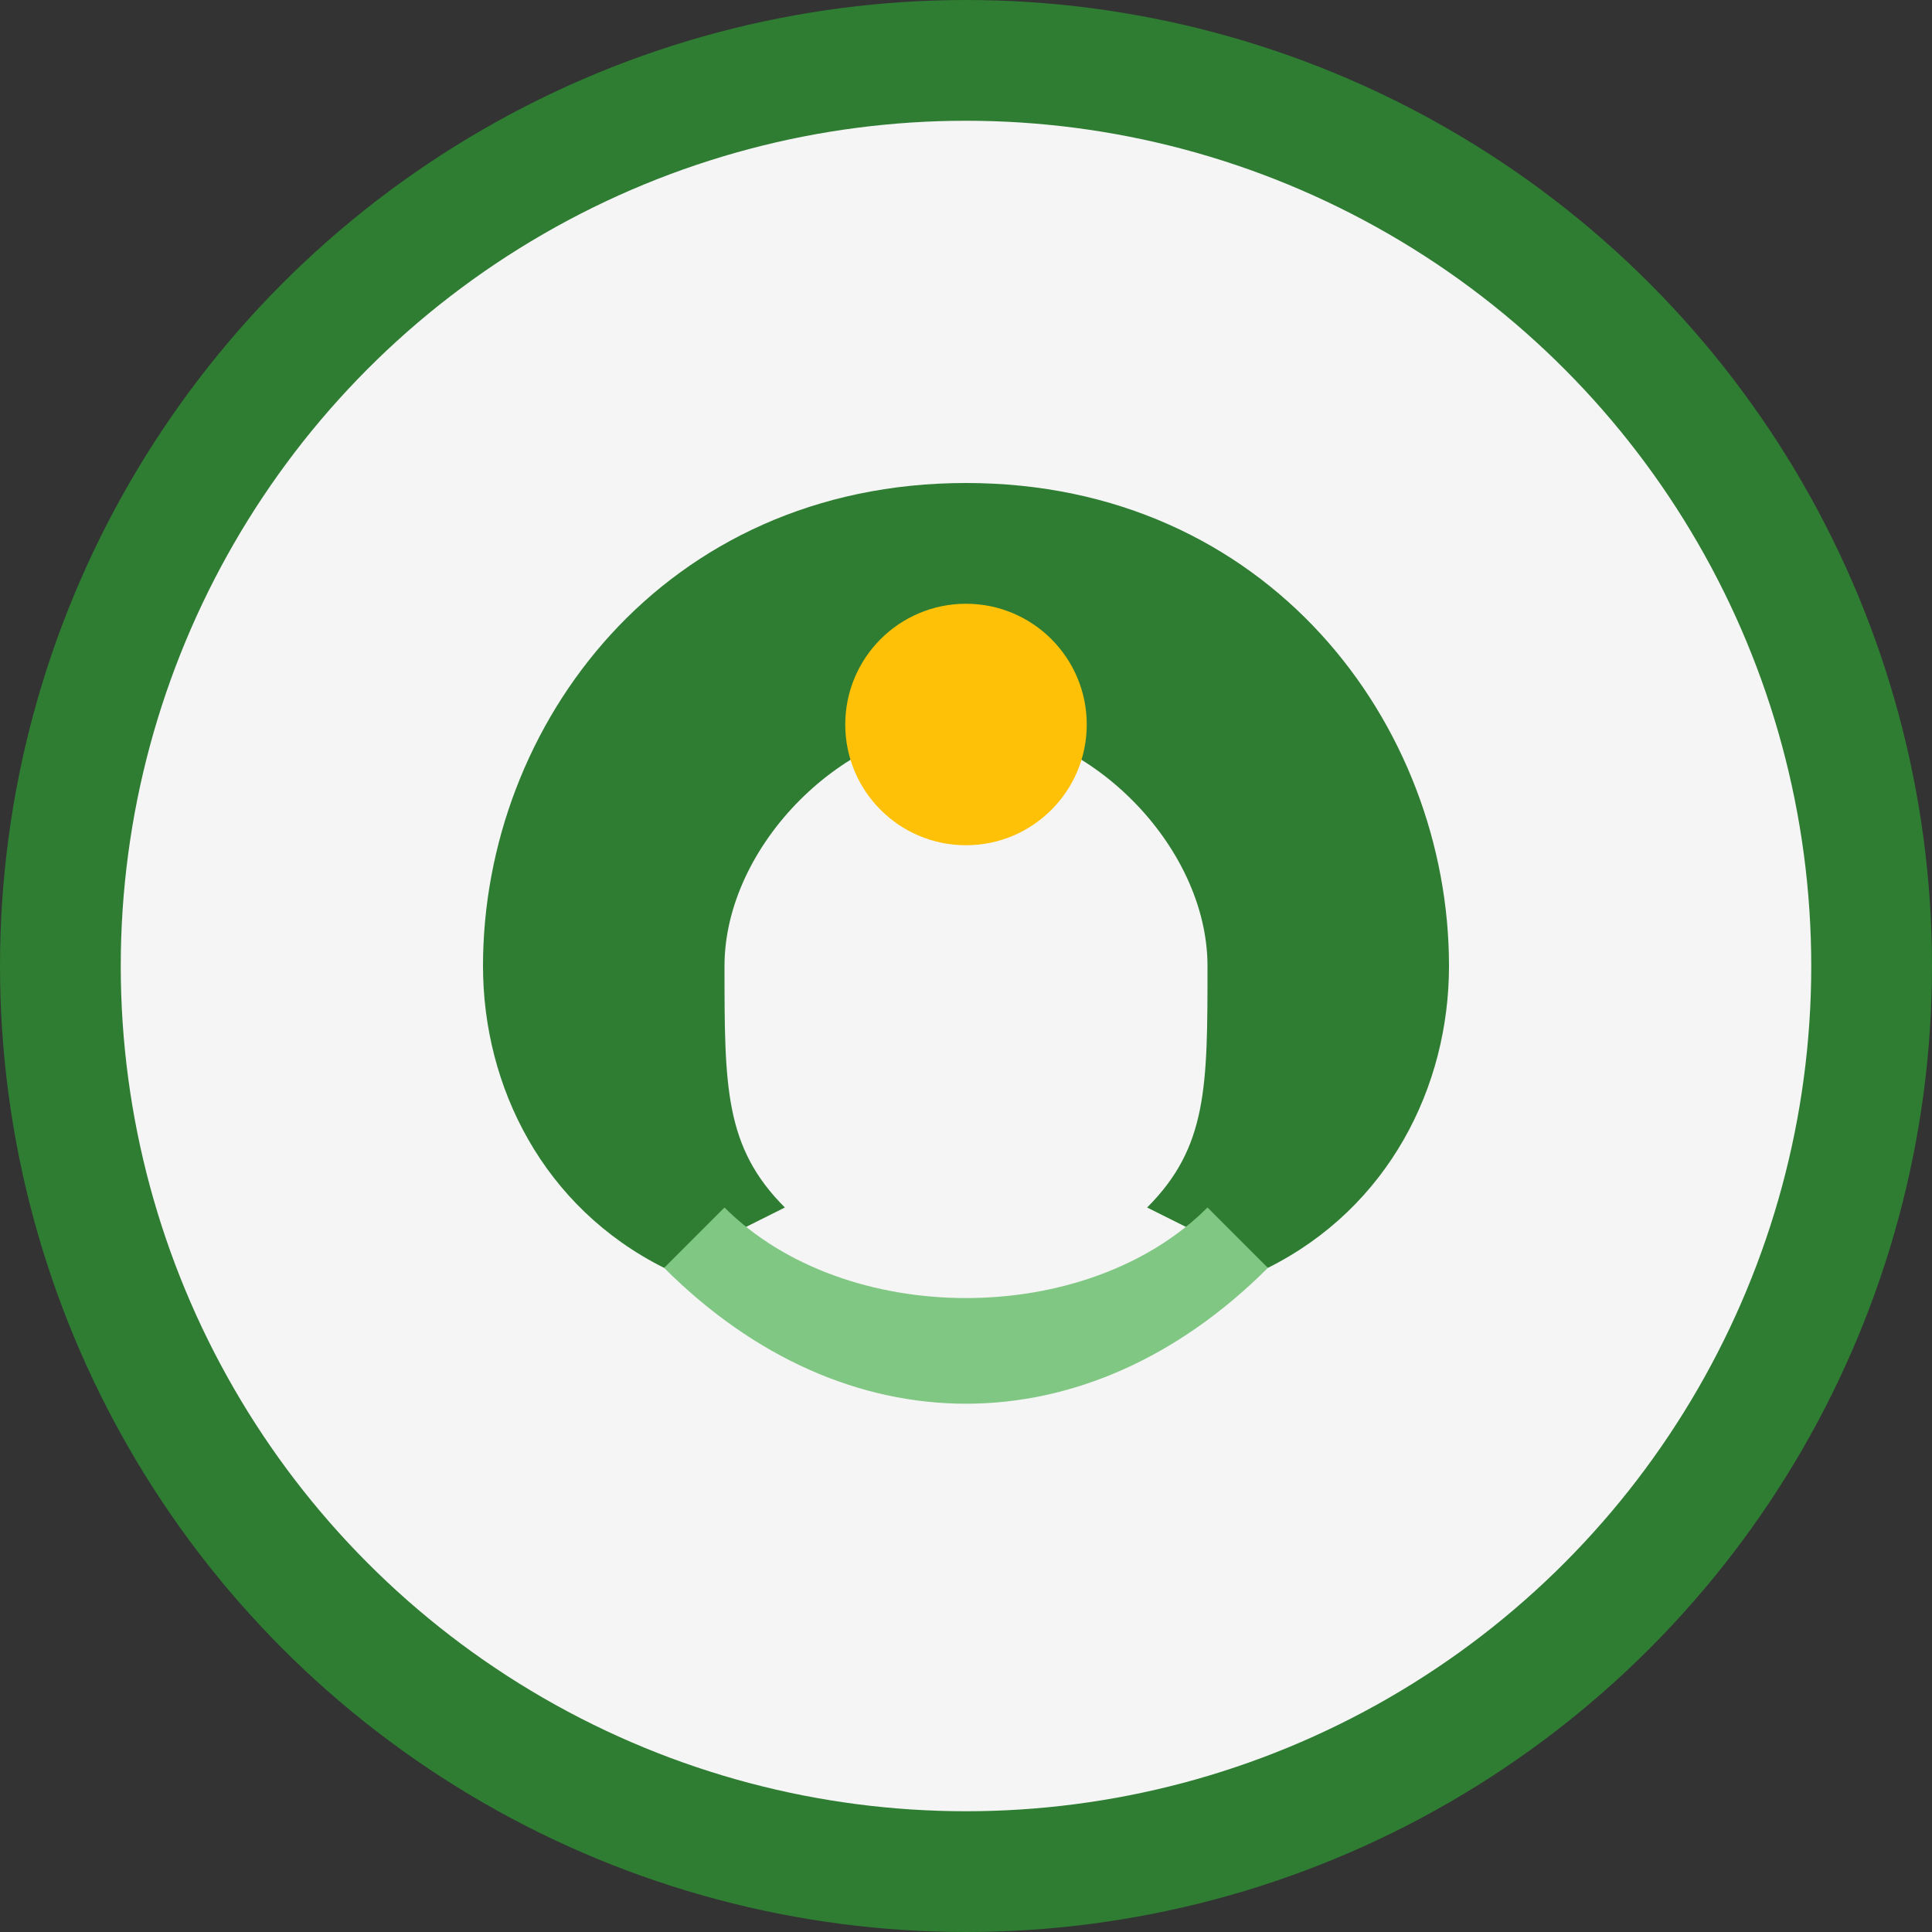
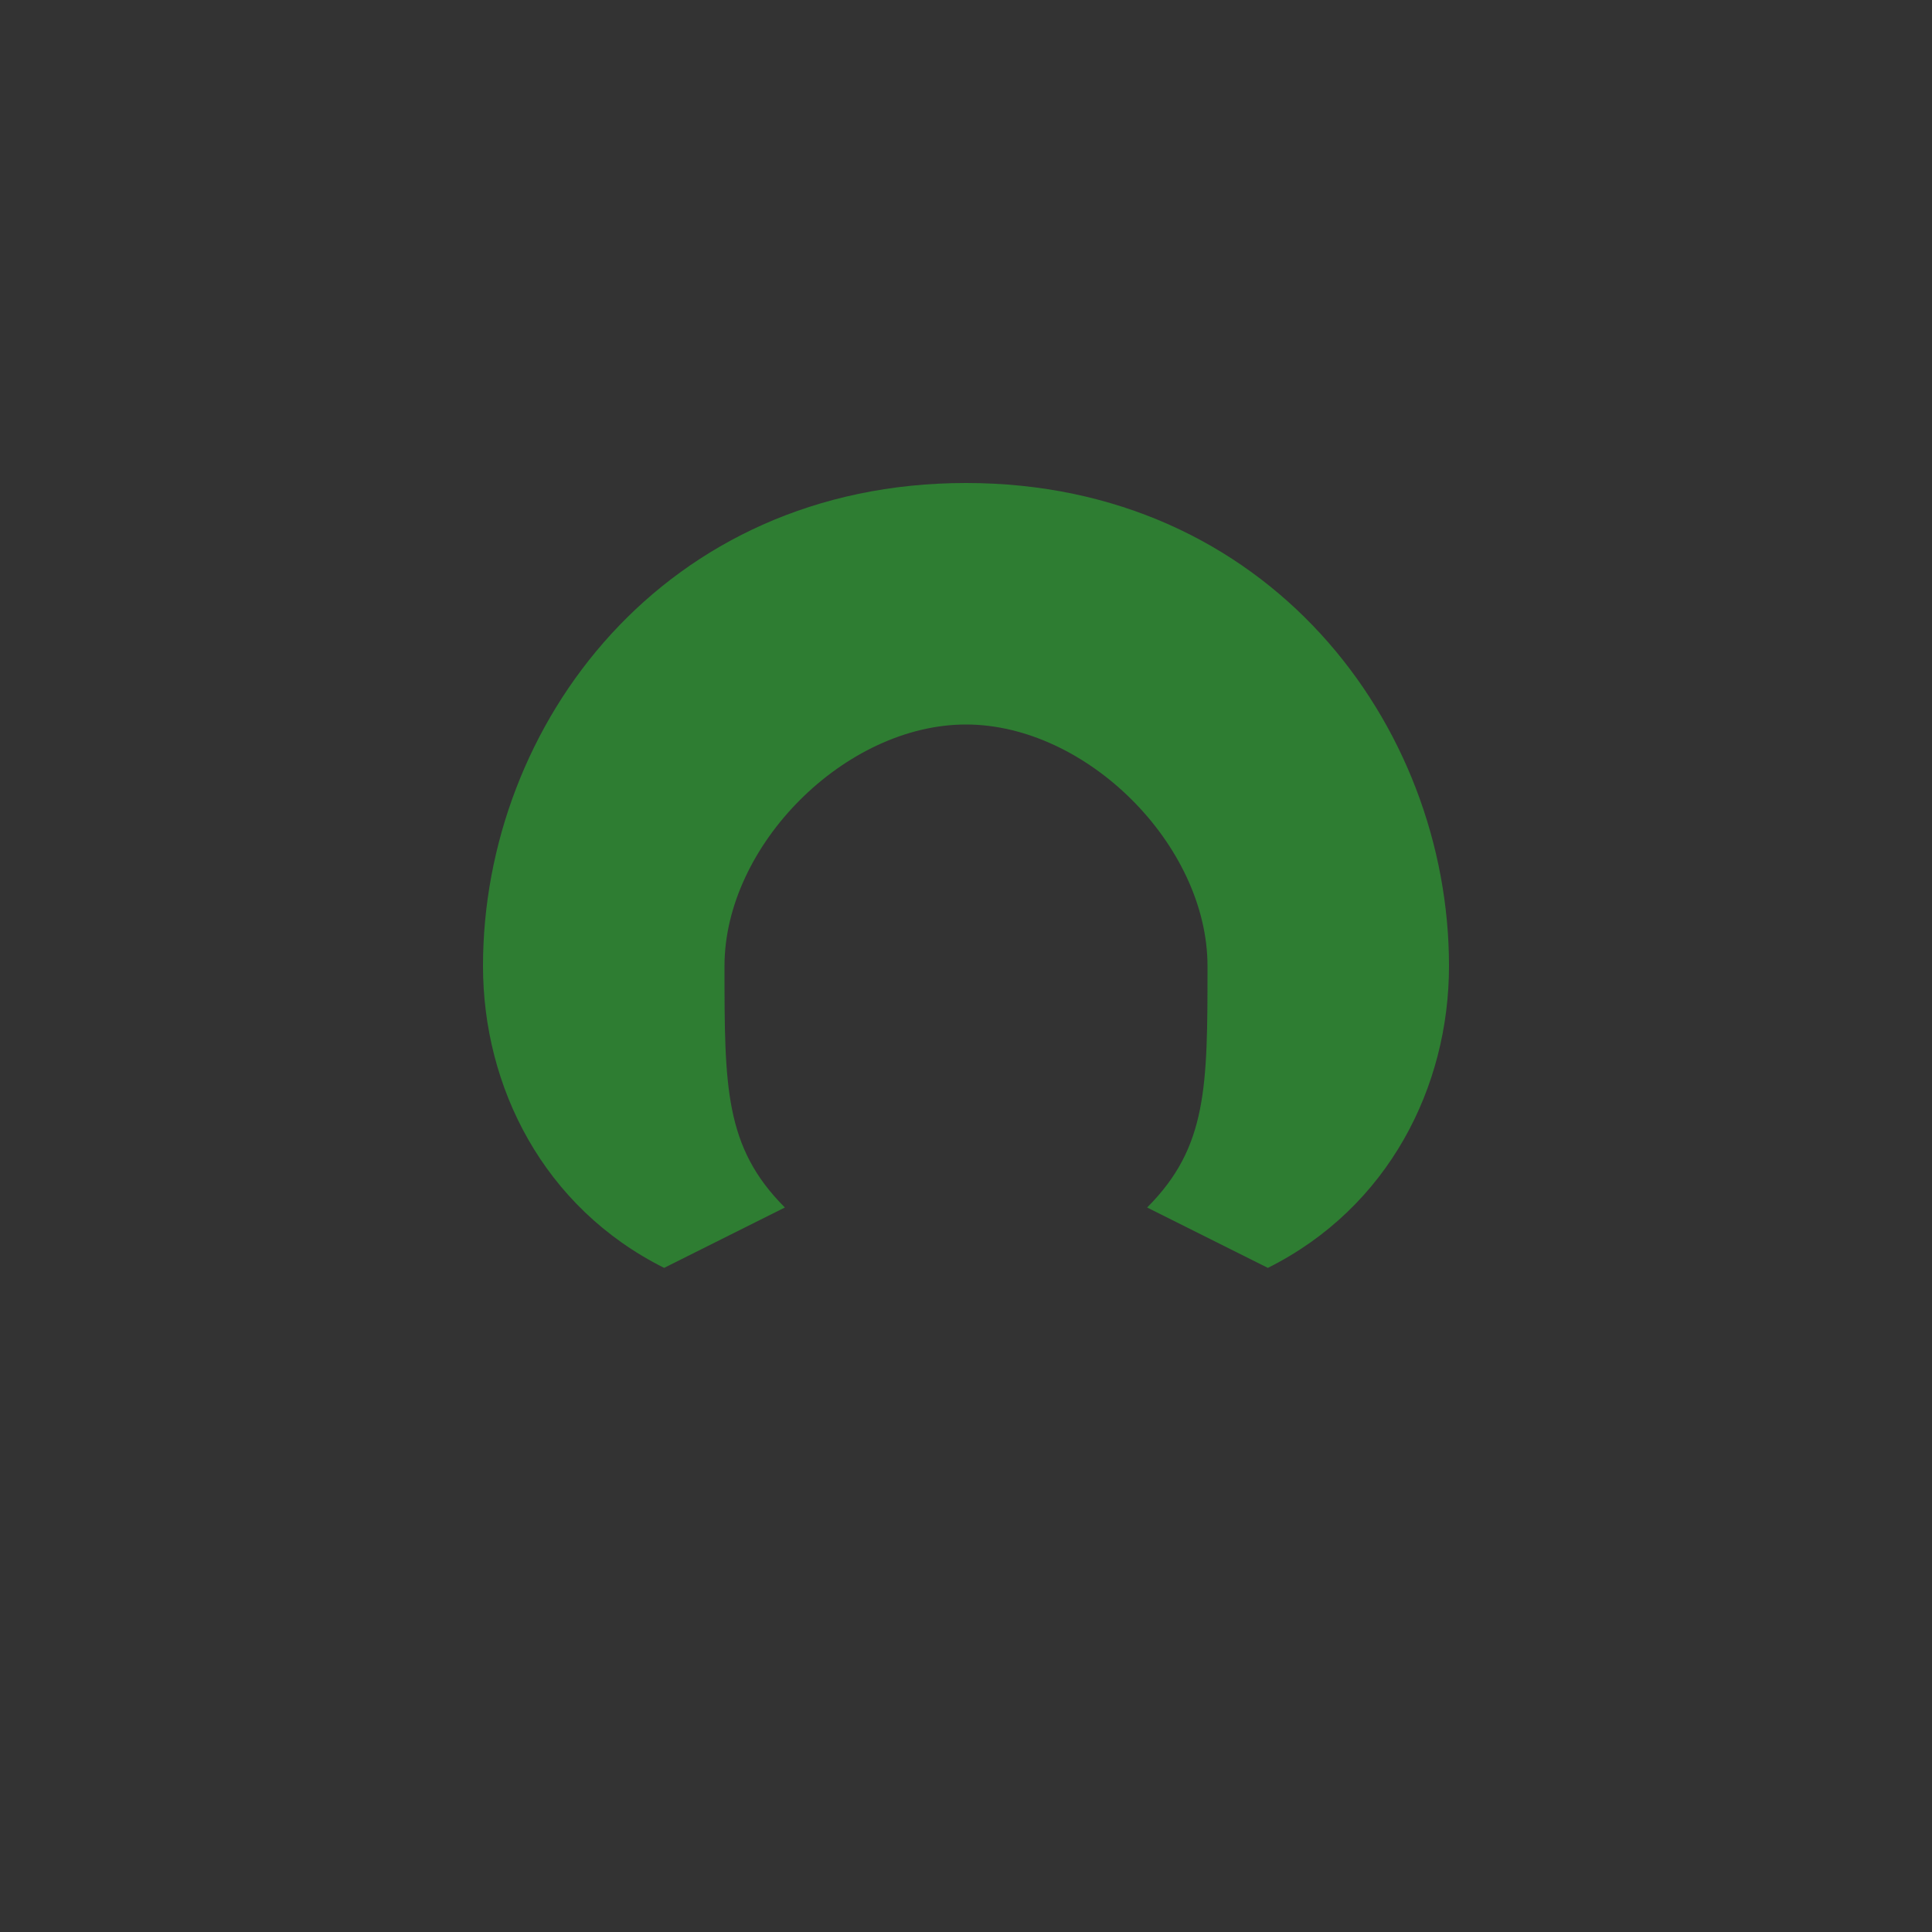
<svg xmlns="http://www.w3.org/2000/svg" viewBox="0 0 32 32">
  <rect x="0" y="0" width="32" height="32" fill="#333333" stroke="none" />
  <defs>
    <style>
      .leaf { fill: #2E7D32; }
      .accent { fill: #FFC107; }
      .highlight { fill: #81C784; }
    </style>
  </defs>
-   <circle cx="16" cy="16" r="15" fill="#F5F5F5" stroke="#2E7D32" stroke-width="2" />
  <path class="leaf" d="M8 16c0-4 3-8 8-8s8 4 8 8c0 2-1 4-3 5l-2-1c1-1 1-2 1-4 0-2-2-4-4-4s-4 2-4 4c0 2 0 3 1 4l-2 1c-2-1-3-3-3-5z" />
-   <circle class="accent" cx="16" cy="12" r="2" />
-   <path class="highlight" d="M12 20c2 2 6 2 8 0l1 1c-3 3-7 3-10 0z" />
</svg>